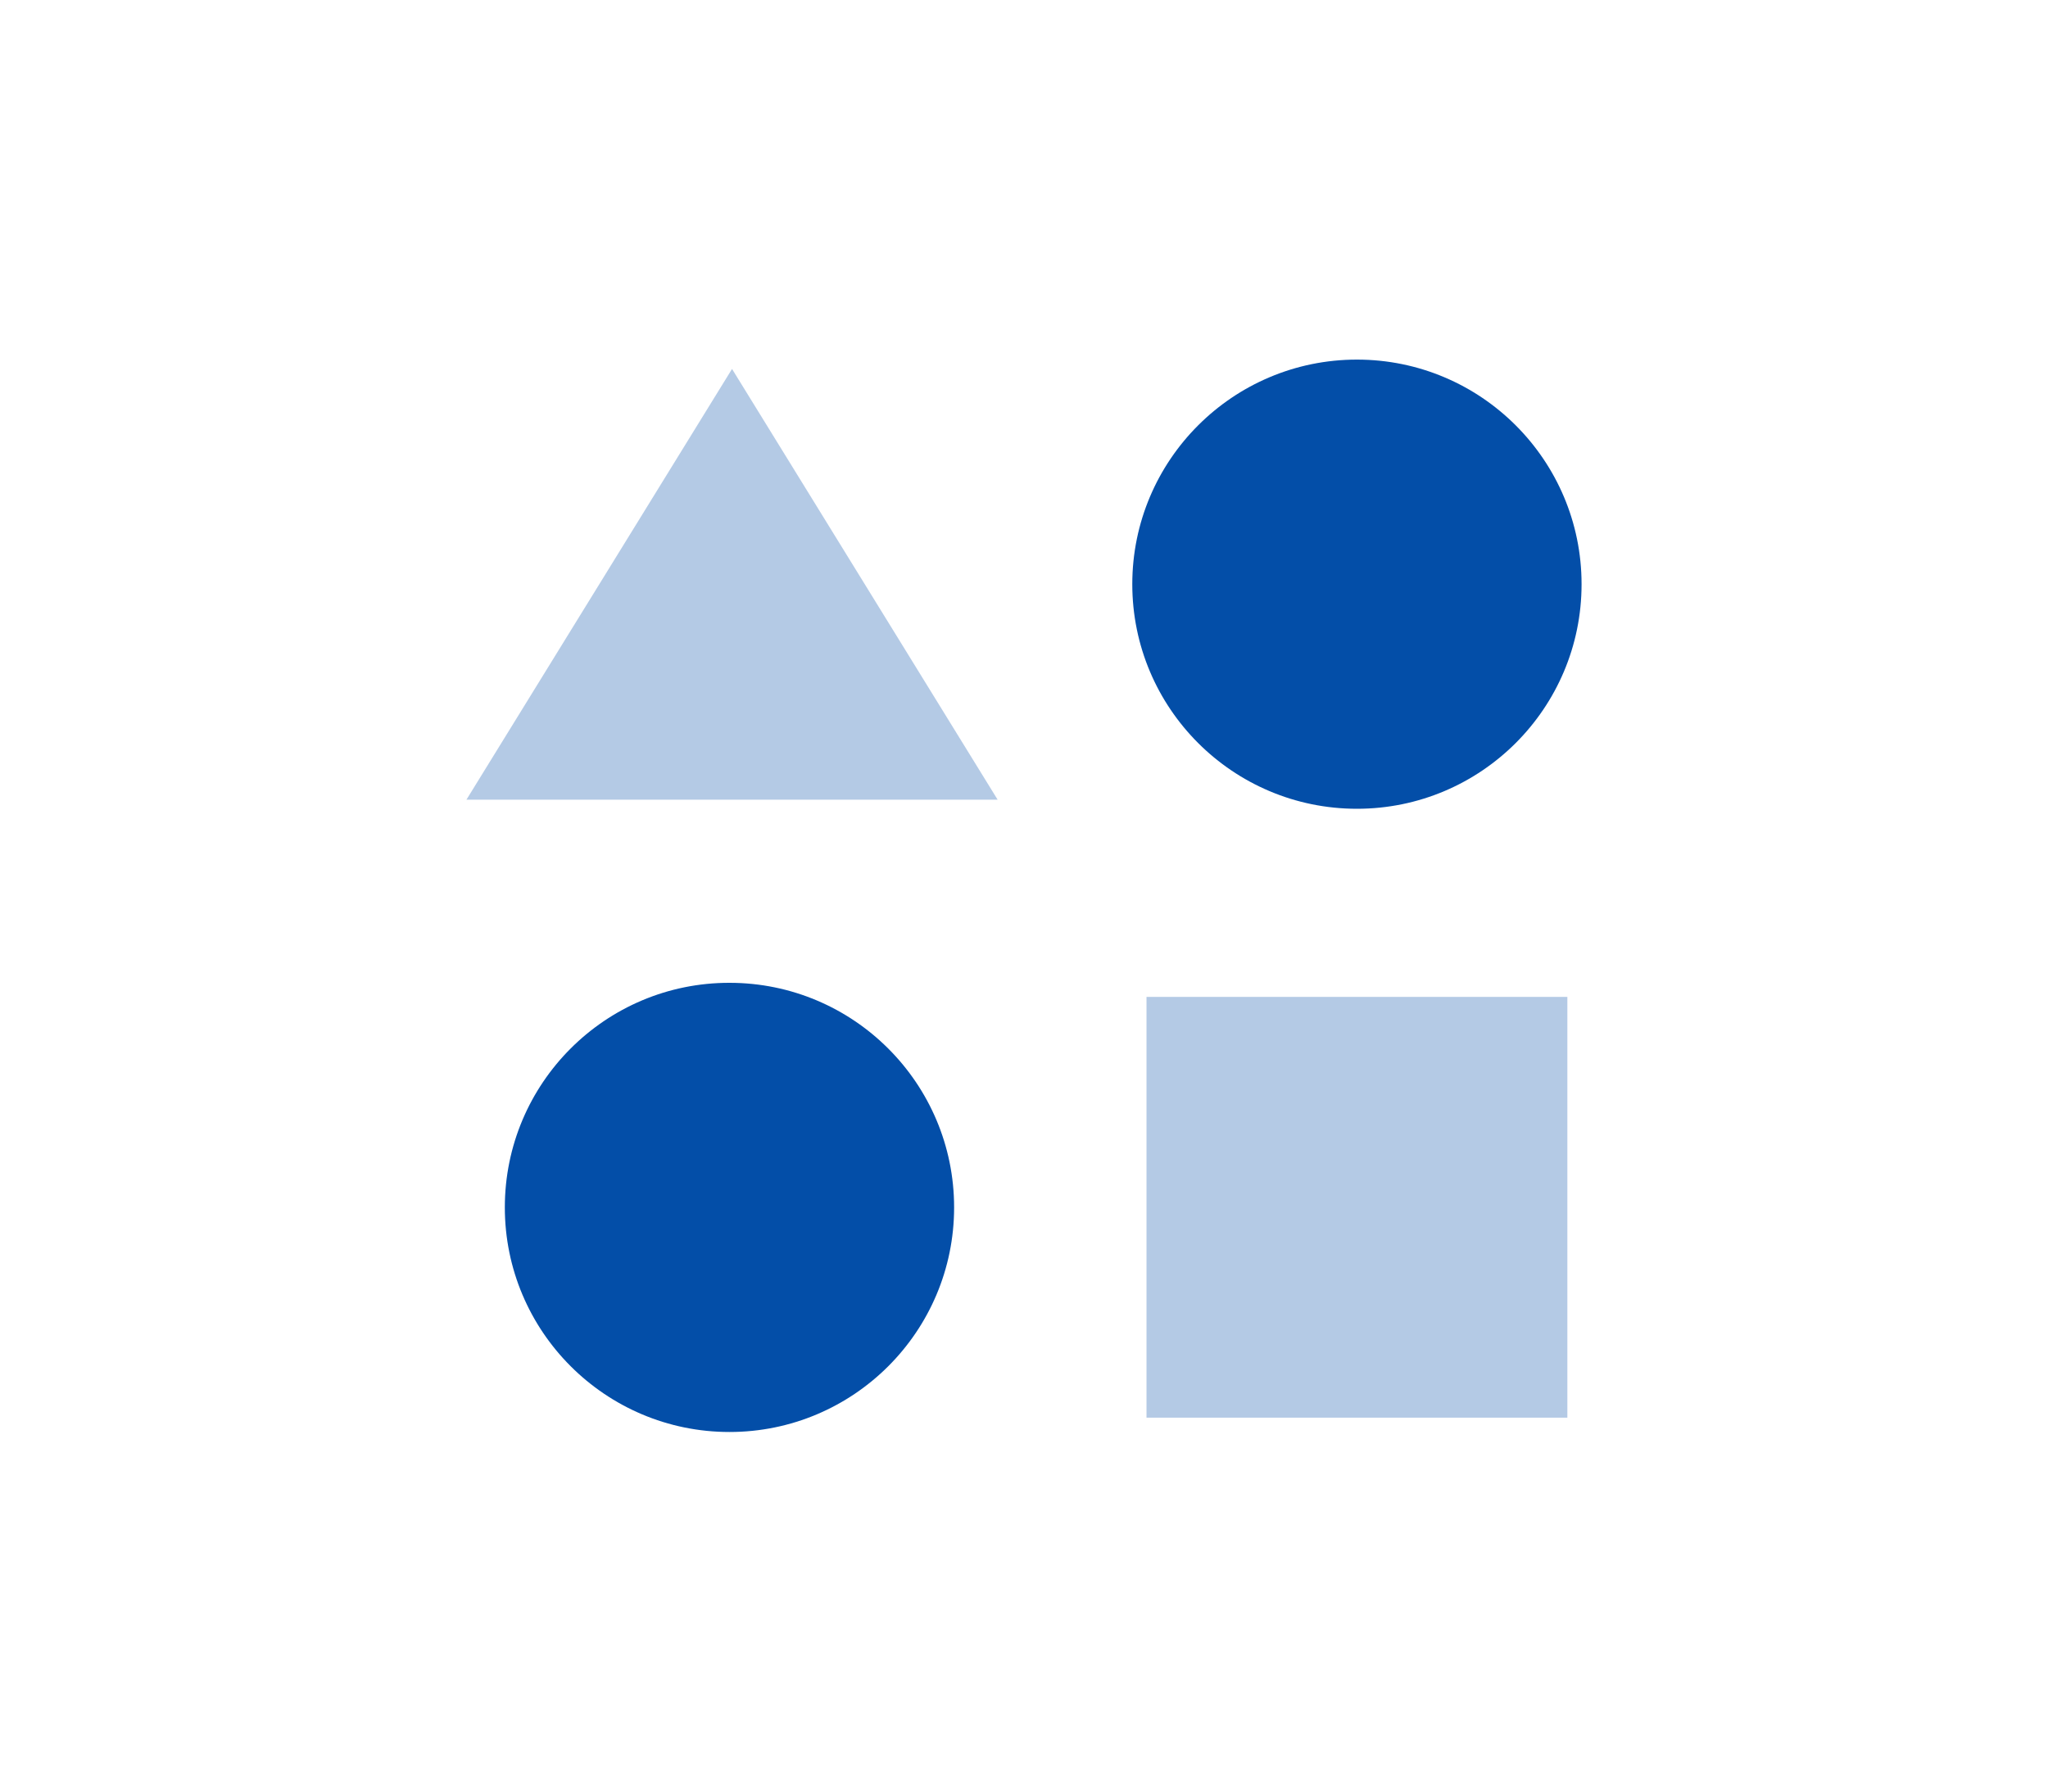
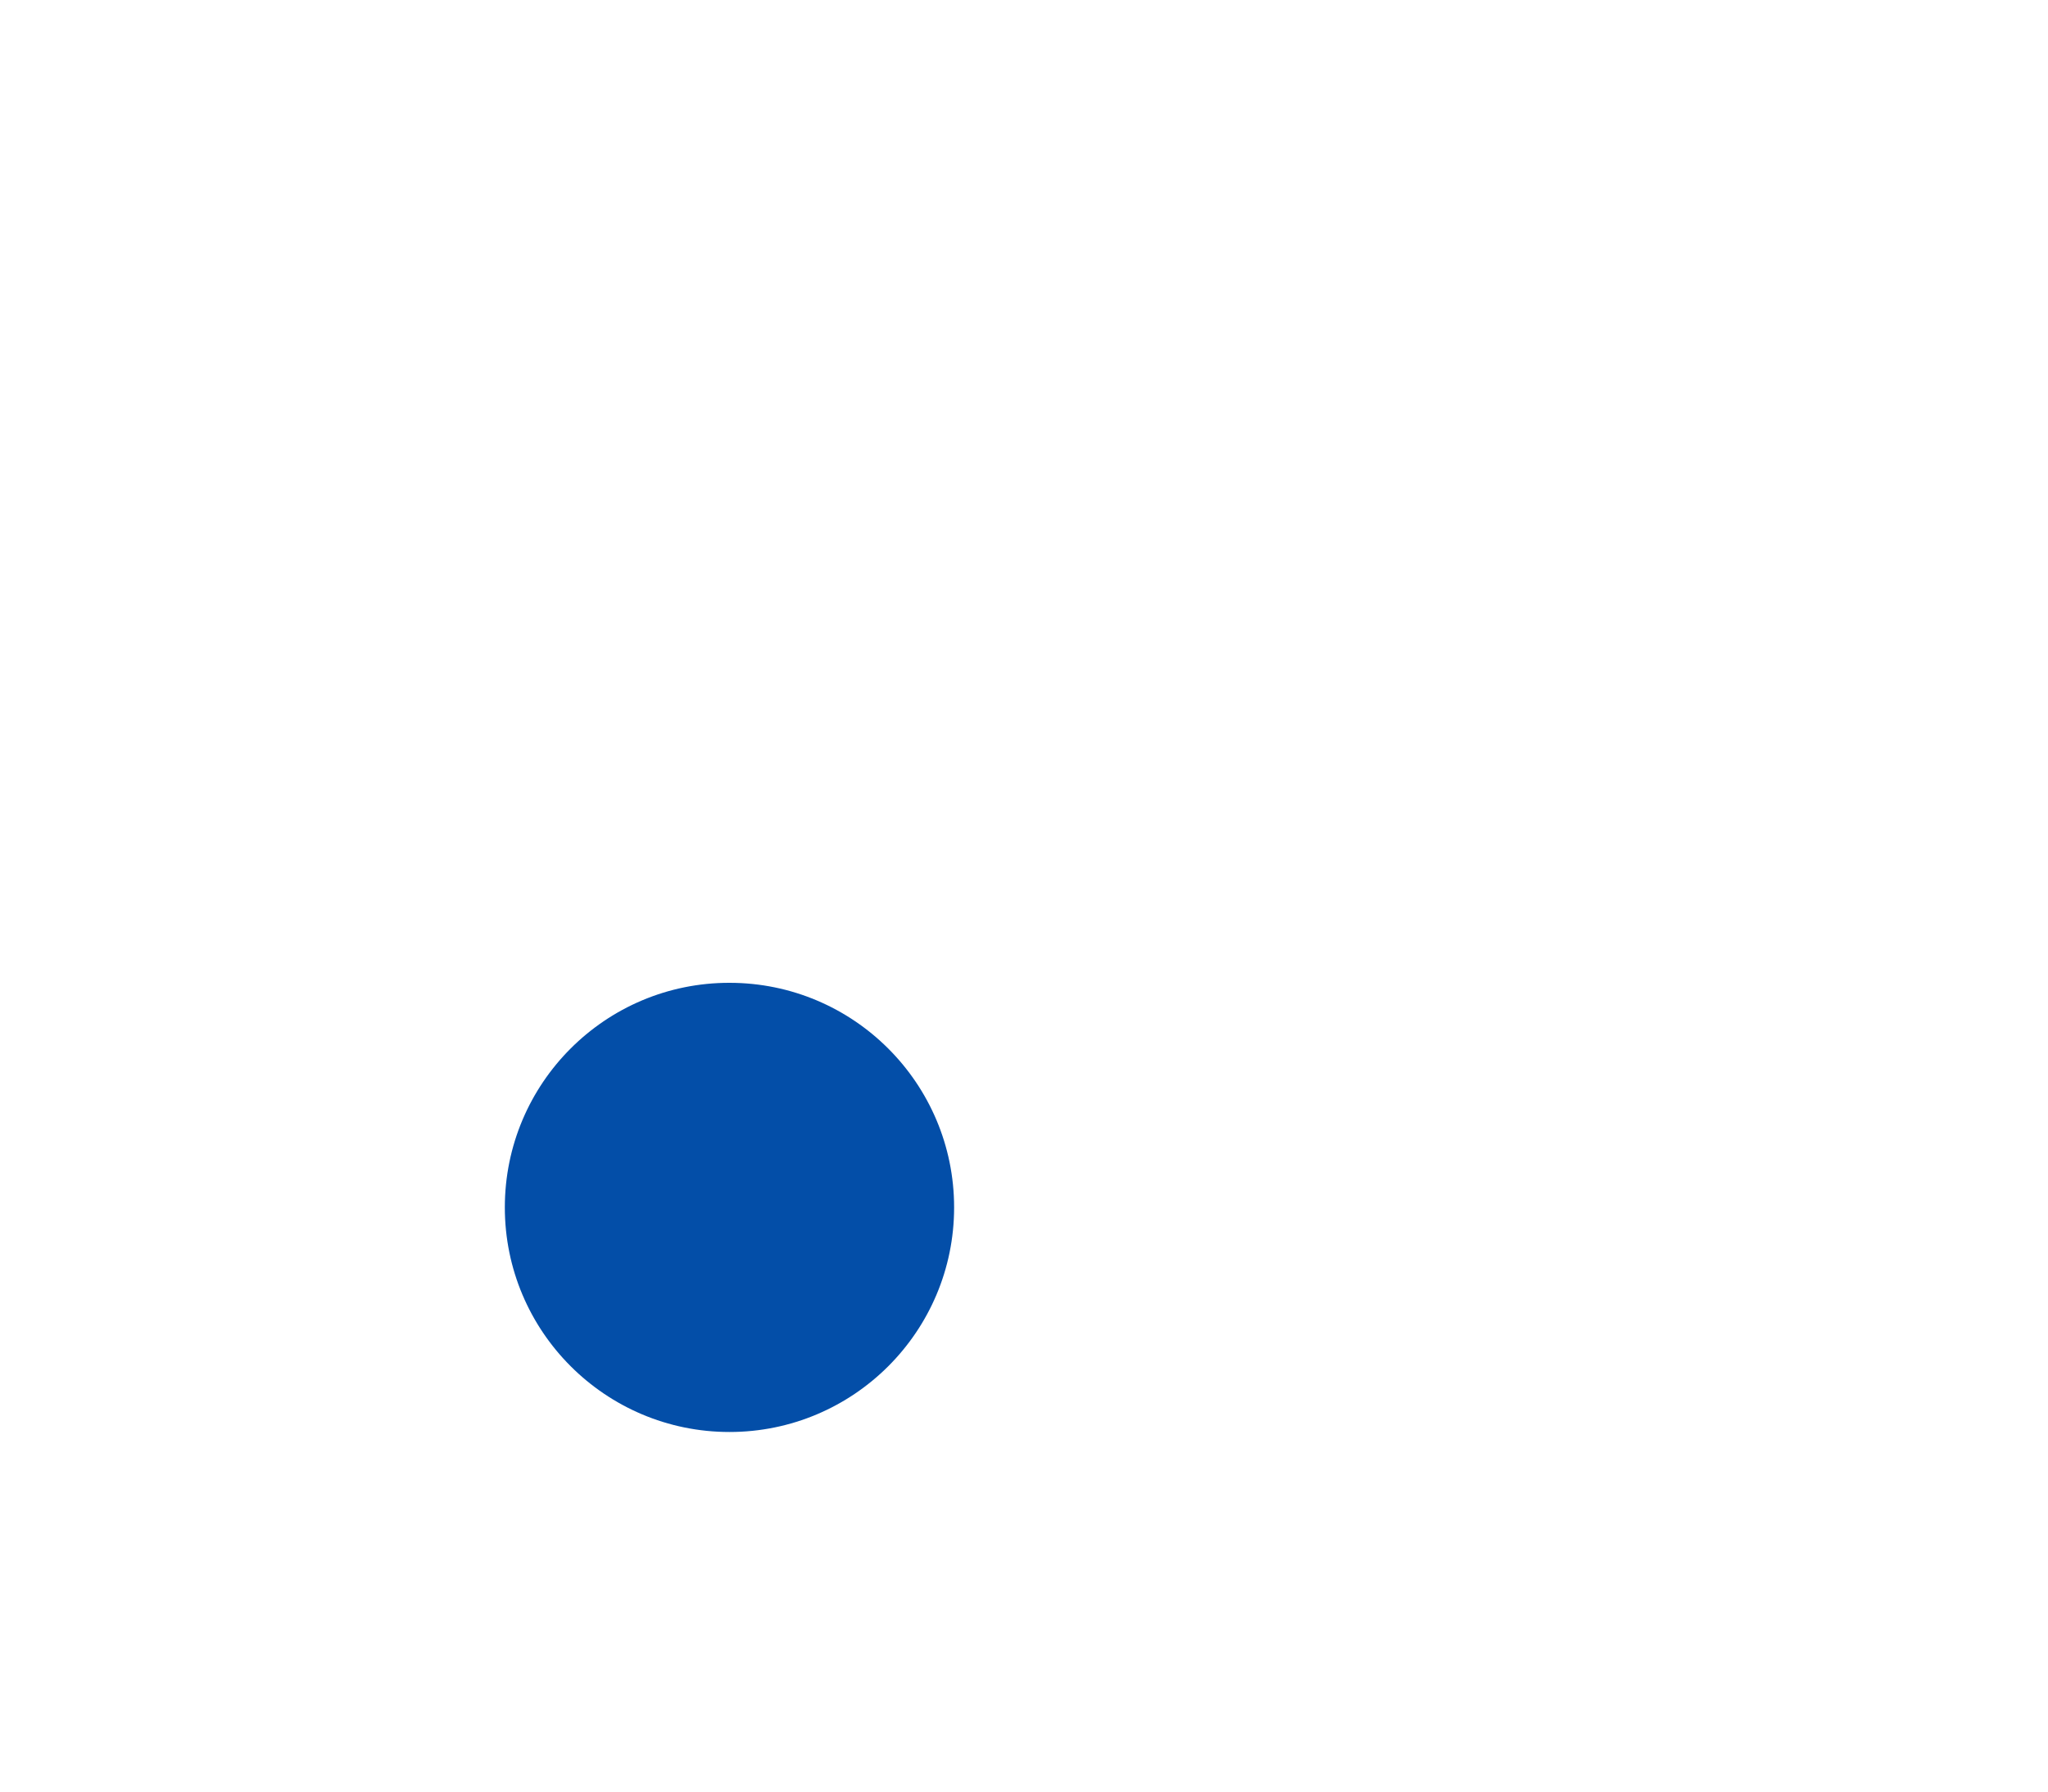
<svg xmlns="http://www.w3.org/2000/svg" enable-background="new 0 0 160 140" height="140" viewBox="0 0 160 140" width="160">
-   <path d="m88.46 45.65c0 9.69 7.86 17.55 17.55 17.55s17.55-7.86 17.55-17.55-7.86-17.55-17.55-17.55-17.55 7.86-17.55 17.55" fill="#034ea8" />
  <path d="m39.44 94.35c0 9.69 7.86 17.55 17.55 17.55s17.55-7.86 17.55-17.55-7.86-17.55-17.55-17.55c-9.69-.01-17.55 7.85-17.55 17.55" fill="#034ea8" />
  <g fill="#b4cae5">
-     <path d="m77.94 62.49-20.75-33.66-20.75 33.66z" />
-     <path d="m89.57 77.9h32.88v32.88h-32.88z" />
-   </g>
+     </g>
</svg>